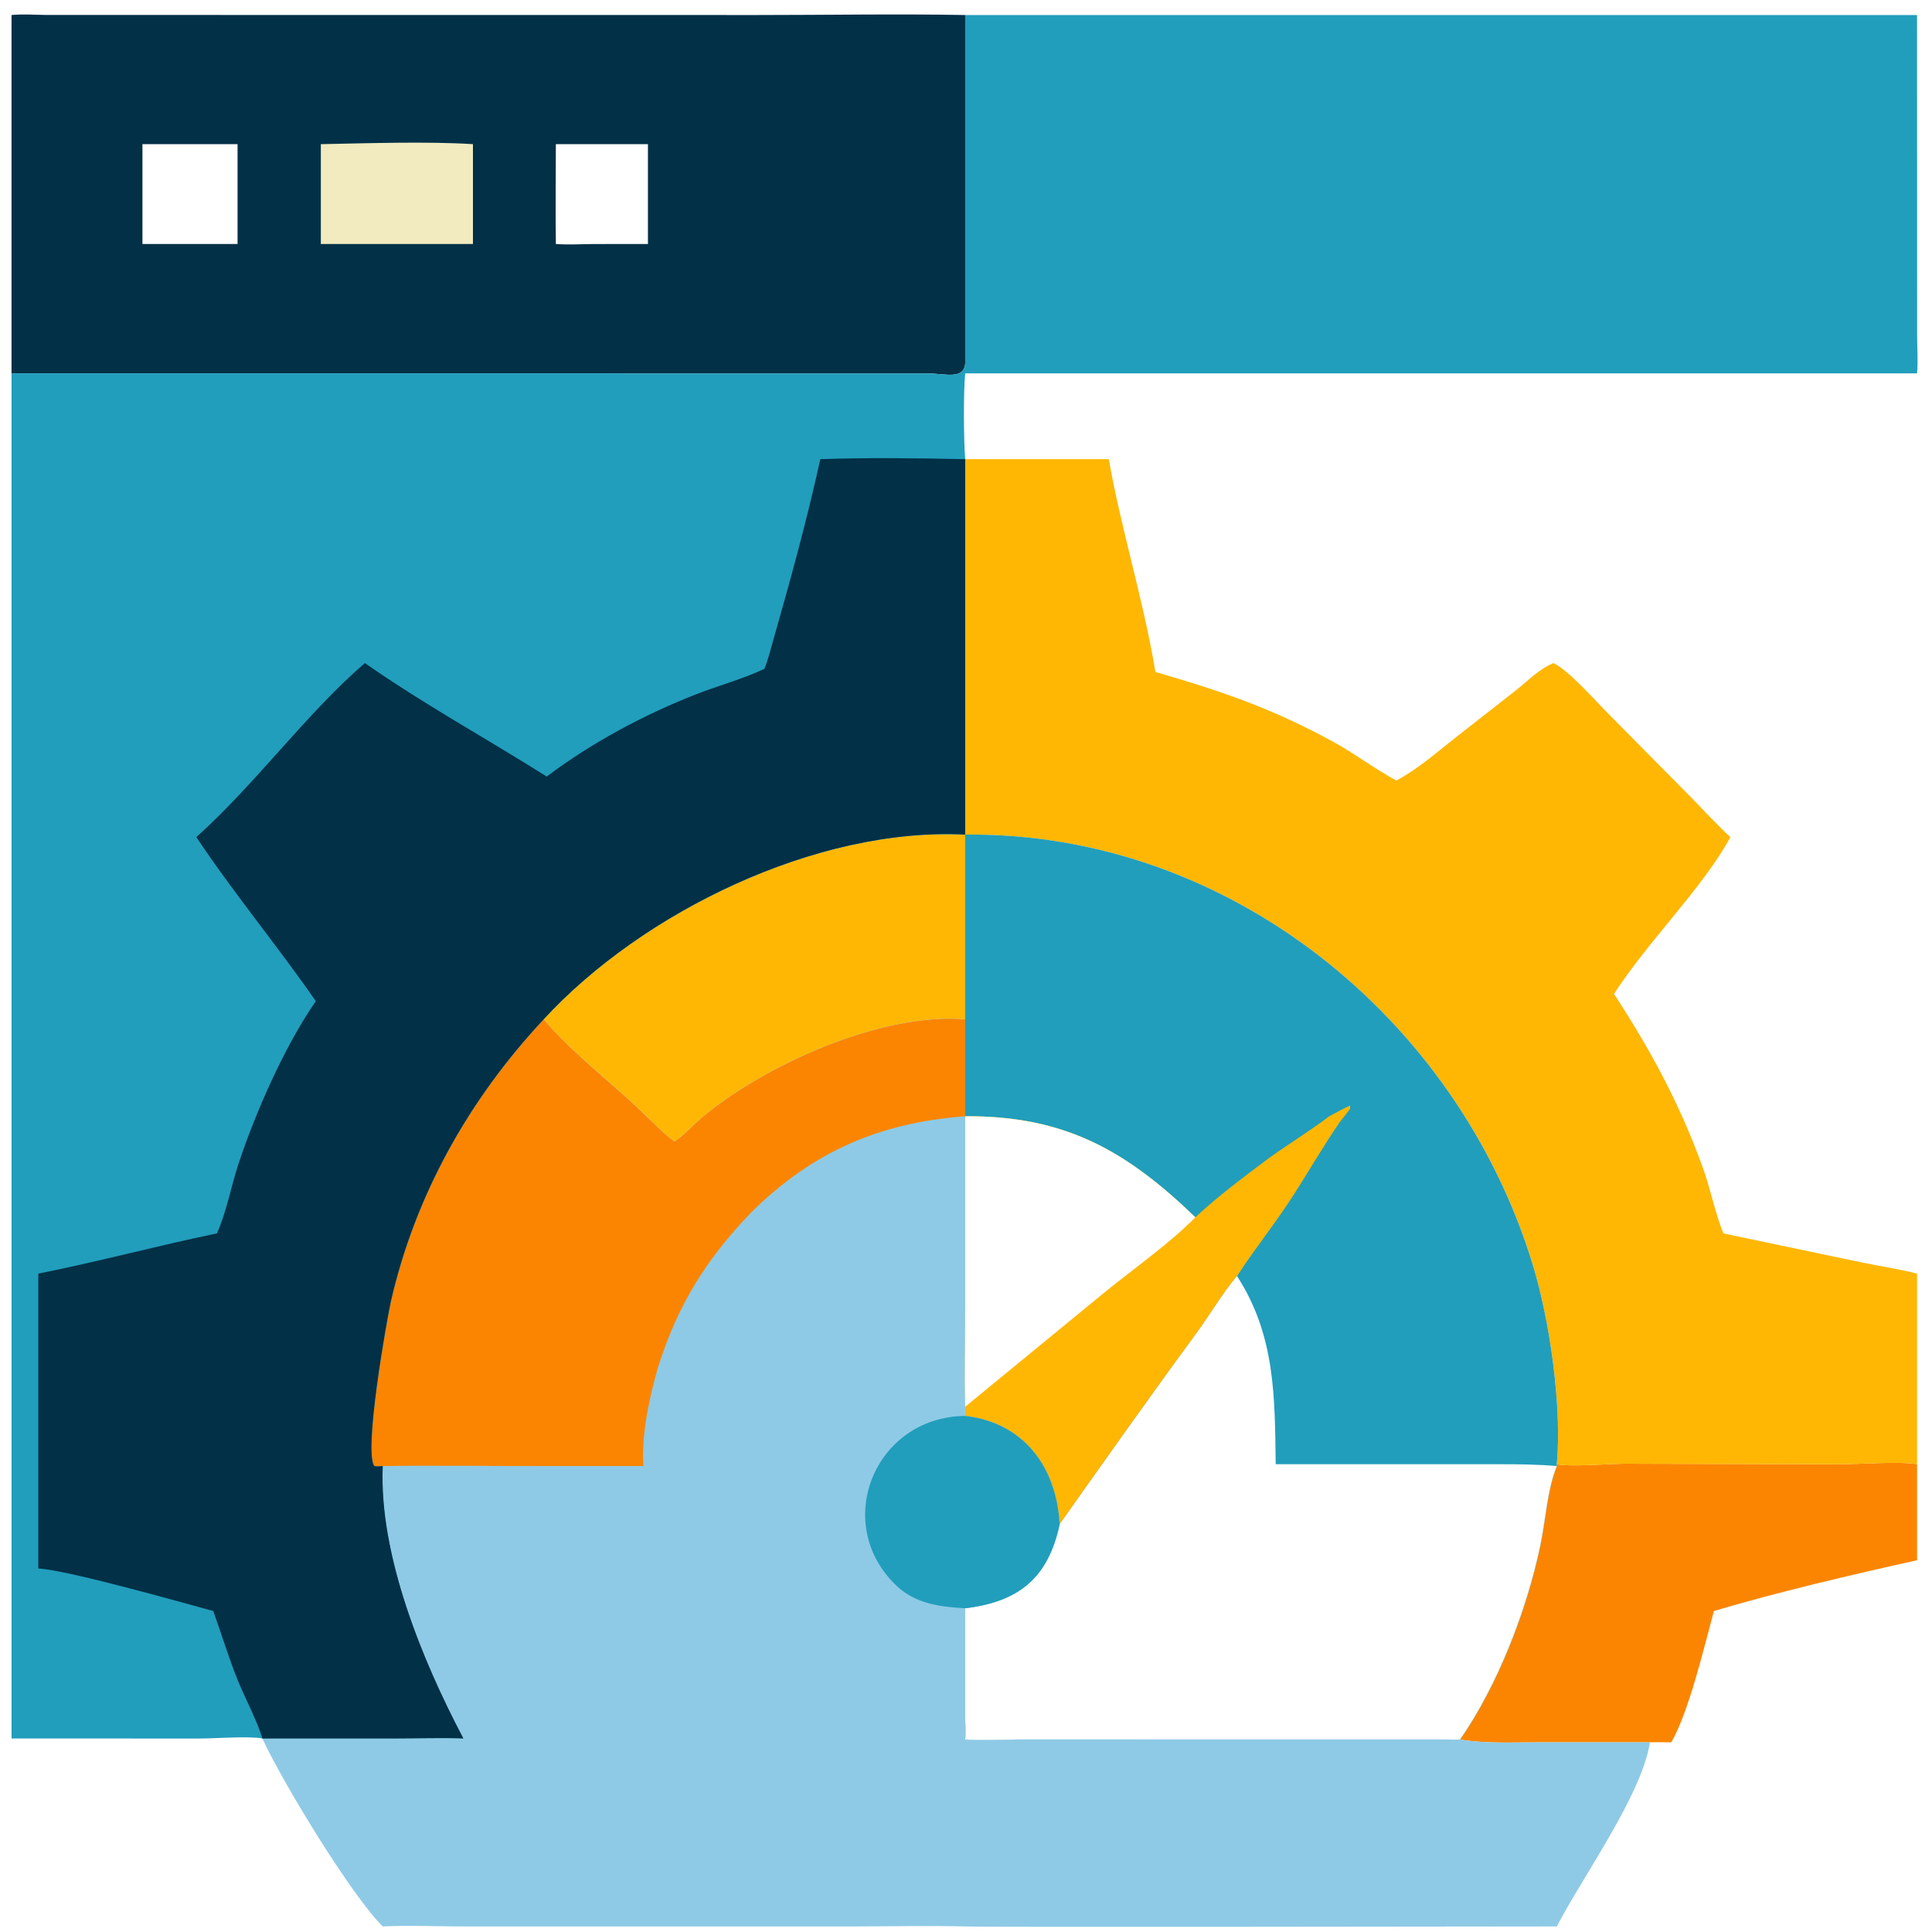
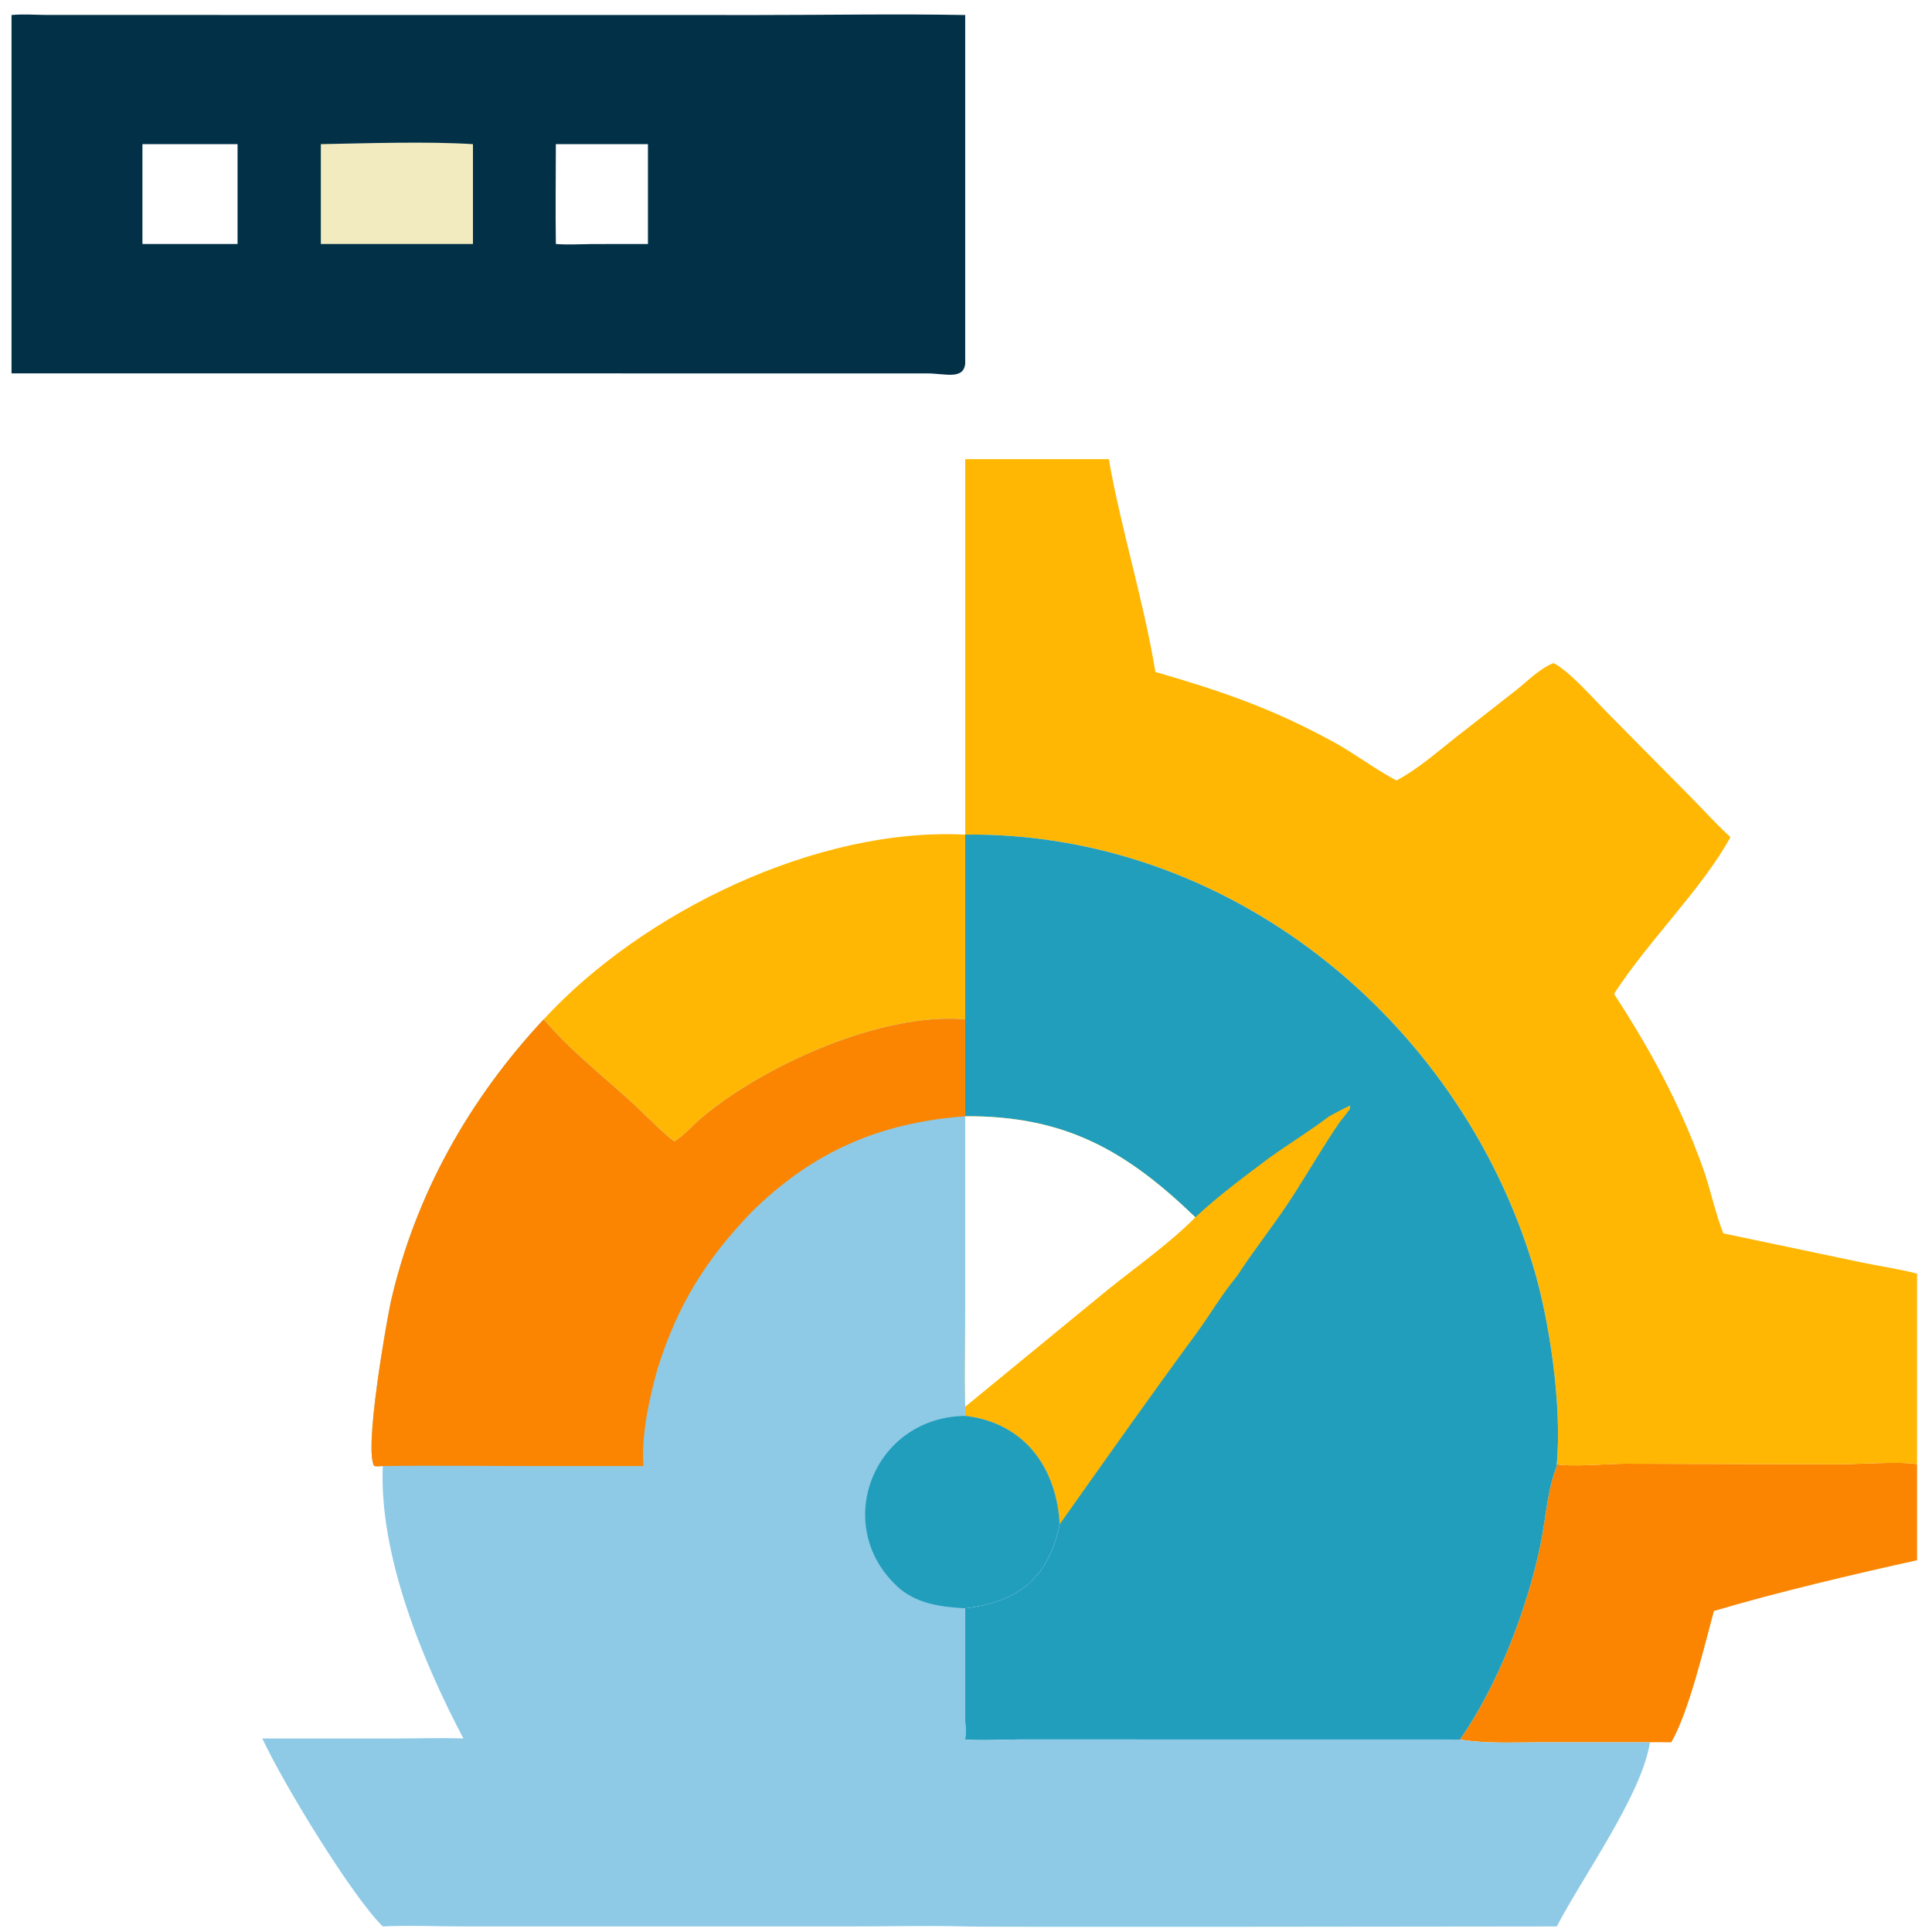
<svg xmlns="http://www.w3.org/2000/svg" width="80" height="80" viewBox="0 0 80 80" fill="none">
  <rect x="0" y="0" width="80" height="80" fill="#808080" stroke="none" />
  <g clip-path="url(#clip0_2666_2280)">
    <path d="M0 0H80V80H0V0Z" fill="white" />
    <path d="M64.464 60.63C65.044 60.749 66.609 60.611 67.29 60.608L76.117 60.633C76.922 60.633 78.716 60.502 79.382 60.63V64.606C76.77 65.183 73.527 65.944 70.969 66.709C70.576 68.16 69.928 70.904 69.204 72.145C68.91 72.143 68.615 72.135 68.321 72.145L63.711 72.146C62.627 72.146 61.53 72.206 60.457 72.031C62.025 69.771 63.216 66.683 63.78 64.004C64 62.96 64.068 61.679 64.464 60.706V60.63Z" fill="#FB8500" />
    <path d="M0.477 0.622C0.954 0.576 1.445 0.616 1.925 0.619L31.398 0.622C34.252 0.622 37.115 0.57 39.967 0.622V15.059C39.896 15.74 39.13 15.462 38.382 15.462L0.477 15.46V0.622Z" fill="#023047" />
    <path d="M23.017 5.969H26.83V10.103L24.533 10.105C24.028 10.11 23.522 10.141 23.017 10.103C22.996 8.726 23.016 7.346 23.017 5.969Z" fill="white" />
    <path d="M5.898 5.969H9.837V10.103H5.898V5.969Z" fill="white" />
    <path d="M13.285 5.969C15.194 5.933 17.693 5.849 19.584 5.969V10.103H13.285V5.969Z" fill="#F1EBBF" />
    <path d="M39.968 19.013H45.913C46.435 21.975 47.356 24.862 47.842 27.823C50.567 28.614 52.694 29.336 55.245 30.738C56.128 31.224 56.937 31.852 57.824 32.318C58.688 31.862 59.503 31.146 60.268 30.543L62.768 28.587C63.281 28.182 63.711 27.713 64.326 27.456C64.99 27.79 66.02 28.972 66.587 29.543L69.998 32.992C70.547 33.548 71.077 34.136 71.653 34.663C70.517 36.761 68.212 39.006 66.834 41.155C68.361 43.504 69.541 45.682 70.501 48.322C70.822 49.204 71.028 50.262 71.361 51.072L77.046 52.266C77.82 52.428 78.618 52.54 79.382 52.739V60.63C78.717 60.502 76.923 60.633 76.118 60.633L67.291 60.608C66.61 60.611 65.045 60.749 64.465 60.63C64.684 58.213 64.167 54.668 63.48 52.404C60.367 42.153 50.858 34.441 39.968 34.56V38.124V42.21C36.484 41.916 31.634 44.119 29.067 46.278C28.698 46.588 28.333 47.011 27.933 47.266C27.57 47.044 26.659 46.107 26.284 45.762C25.034 44.611 23.614 43.507 22.512 42.21C26.589 37.777 33.806 34.246 39.968 34.56V19.013Z" fill="#FFB703" />
    <path d="M39.968 34.559C50.857 34.441 60.366 42.152 63.479 52.404C64.166 54.668 64.683 58.213 64.464 60.63V60.706C64.068 61.679 64 62.96 63.78 64.004C63.216 66.683 62.025 69.771 60.457 72.031L42.185 72.028C41.449 72.029 40.702 72.085 39.968 72.031C39.99 71.782 39.988 71.534 39.968 71.284V66.595C42.171 66.326 43.4 65.36 43.879 63.118C43.746 60.767 42.419 58.921 39.968 58.63V58.248C39.918 56.923 39.967 55.576 39.967 54.248L39.968 46.221V42.21V38.123V34.559Z" fill="#219EBC" />
    <path d="M55.904 45.776V45.914C55.769 46.096 55.631 46.274 55.487 46.45C54.831 47.401 54.248 48.408 53.627 49.383C52.857 50.6 51.975 51.676 51.225 52.838C50.595 53.588 50.105 54.446 49.525 55.234C47.642 57.793 45.726 60.511 43.879 63.118C43.746 60.767 42.419 58.921 39.968 58.63V58.248C39.918 56.923 39.967 55.576 39.967 54.248L39.968 46.221C44.129 46.194 46.656 47.669 49.497 50.404C50.443 49.52 51.525 48.72 52.559 47.943C53.377 47.358 54.244 46.828 55.042 46.221C55.327 46.066 55.611 45.915 55.904 45.776Z" fill="#FFB703" />
    <path d="M39.968 46.222C44.129 46.194 46.656 47.67 49.497 50.404C48.465 51.46 46.996 52.496 45.834 53.435L39.968 58.249C39.918 56.923 39.967 55.576 39.967 54.248L39.968 46.222Z" fill="white" />
-     <path d="M51.222 52.838C52.817 55.3 52.785 57.865 52.824 60.63H56.985H62.049C62.859 60.628 63.654 60.637 64.462 60.706C64.066 61.679 63.997 62.96 63.777 64.004C63.213 66.683 62.022 69.771 60.454 72.031L42.182 72.028C41.446 72.029 40.699 72.085 39.965 72.031C39.988 71.782 39.986 71.534 39.965 71.285V66.595C42.168 66.326 43.397 65.36 43.876 63.118C45.723 60.511 47.64 57.793 49.522 55.234C50.102 54.446 50.592 53.588 51.222 52.838Z" fill="white" />
    <path d="M27.932 47.266C28.332 47.011 28.697 46.588 29.066 46.278C31.633 44.119 36.483 41.916 39.967 42.21V46.222L39.967 54.248C39.967 55.576 39.917 56.923 39.967 58.249V58.63C42.419 58.921 43.745 60.767 43.878 63.118C43.399 65.36 42.171 66.326 39.967 66.595V71.285C39.988 71.534 39.99 71.782 39.967 72.031C40.701 72.086 41.449 72.029 42.185 72.029L60.457 72.031C61.529 72.206 62.627 72.147 63.711 72.146L68.321 72.145C67.983 74.316 65.583 77.628 64.464 79.77C62.487 79.771 40.052 79.806 39.967 79.77C38.401 79.731 36.825 79.77 35.258 79.77L19.131 79.77C18.046 79.77 16.932 79.715 15.85 79.77C14.595 78.544 11.77 73.932 10.863 71.988L16.393 71.987C17.322 71.987 18.263 71.952 19.189 71.988C17.467 68.721 15.693 64.373 15.85 60.706C15.726 60.718 15.619 60.727 15.496 60.705C15.064 60.061 15.992 54.8 16.18 53.914C17.19 49.485 19.42 45.519 22.511 42.21C23.613 43.507 25.033 44.611 26.282 45.762C26.658 46.107 27.568 47.044 27.932 47.266Z" fill="#8ECAE6" />
    <path d="M39.967 58.63C42.419 58.92 43.745 60.766 43.878 63.118C43.399 65.36 42.171 66.326 39.967 66.595C38.956 66.543 37.919 66.406 37.147 65.685C34.414 63.129 36.189 58.67 39.967 58.63Z" fill="#219EBC" />
    <path d="M27.932 47.266C28.332 47.011 28.697 46.588 29.066 46.278C31.633 44.119 36.483 41.916 39.967 42.21V46.222C36.444 46.488 33.674 47.665 31.108 50.201C29.218 52.174 28.071 54.019 27.244 56.625C26.892 57.855 26.548 59.431 26.643 60.706H22.342C20.179 60.708 18.012 60.676 15.85 60.706C15.726 60.718 15.619 60.727 15.496 60.705C15.064 60.061 15.992 54.8 16.18 53.914C17.19 49.485 19.42 45.519 22.511 42.21C23.613 43.507 25.033 44.611 26.282 45.762C26.658 46.107 27.569 47.044 27.932 47.266Z" fill="#FB8500" />
-     <path d="M39.967 0.622H79.381L79.384 13.893C79.385 14.406 79.427 14.951 79.381 15.46H39.967C39.891 16.13 39.904 18.314 39.967 19.013V34.56C33.805 34.246 26.587 37.777 22.51 42.21C19.419 45.519 17.189 49.485 16.18 53.914C15.991 54.8 15.063 60.06 15.496 60.705C15.618 60.727 15.726 60.718 15.85 60.706C15.693 64.373 17.466 68.721 19.189 71.987C18.262 71.952 17.321 71.987 16.393 71.987L10.863 71.987C10.319 71.877 8.9 71.99 8.245 71.989L0.477 71.987V15.46L38.382 15.462C39.13 15.462 39.896 15.74 39.967 15.059V0.622Z" fill="#219EBC" />
-     <path d="M33.967 19.013C35.876 18.946 38.056 18.971 39.967 19.013V34.56C33.804 34.246 26.587 37.777 22.51 42.21C19.419 45.519 17.189 49.485 16.18 53.914C15.991 54.8 15.063 60.06 15.496 60.705C15.618 60.727 15.726 60.718 15.849 60.706C15.693 64.373 17.466 68.721 19.189 71.987C18.262 71.952 17.321 71.987 16.393 71.987L10.863 71.987C10.685 71.335 10.13 70.277 9.856 69.603C9.471 68.656 9.177 67.671 8.831 66.709C7.516 66.35 2.801 65.013 1.586 64.948V52.739C4.082 52.24 6.518 51.582 8.983 51.072C9.383 50.177 9.56 49.154 9.866 48.222C10.567 46.088 11.791 43.307 13.078 41.456C11.484 39.157 9.68 36.99 8.13 34.663C10.604 32.441 12.693 29.536 15.109 27.456C17.526 29.148 20.144 30.581 22.639 32.156C24.466 30.772 26.666 29.596 28.801 28.758C29.74 28.389 30.744 28.125 31.653 27.693C31.811 27.301 31.914 26.874 32.03 26.468C32.732 24.011 33.421 21.507 33.967 19.013Z" fill="#023047" />
  </g>
  <defs>
    <clipPath id="clip0_2666_2280">
      <rect width="80" height="80" fill="white" />
    </clipPath>
  </defs>
</svg>